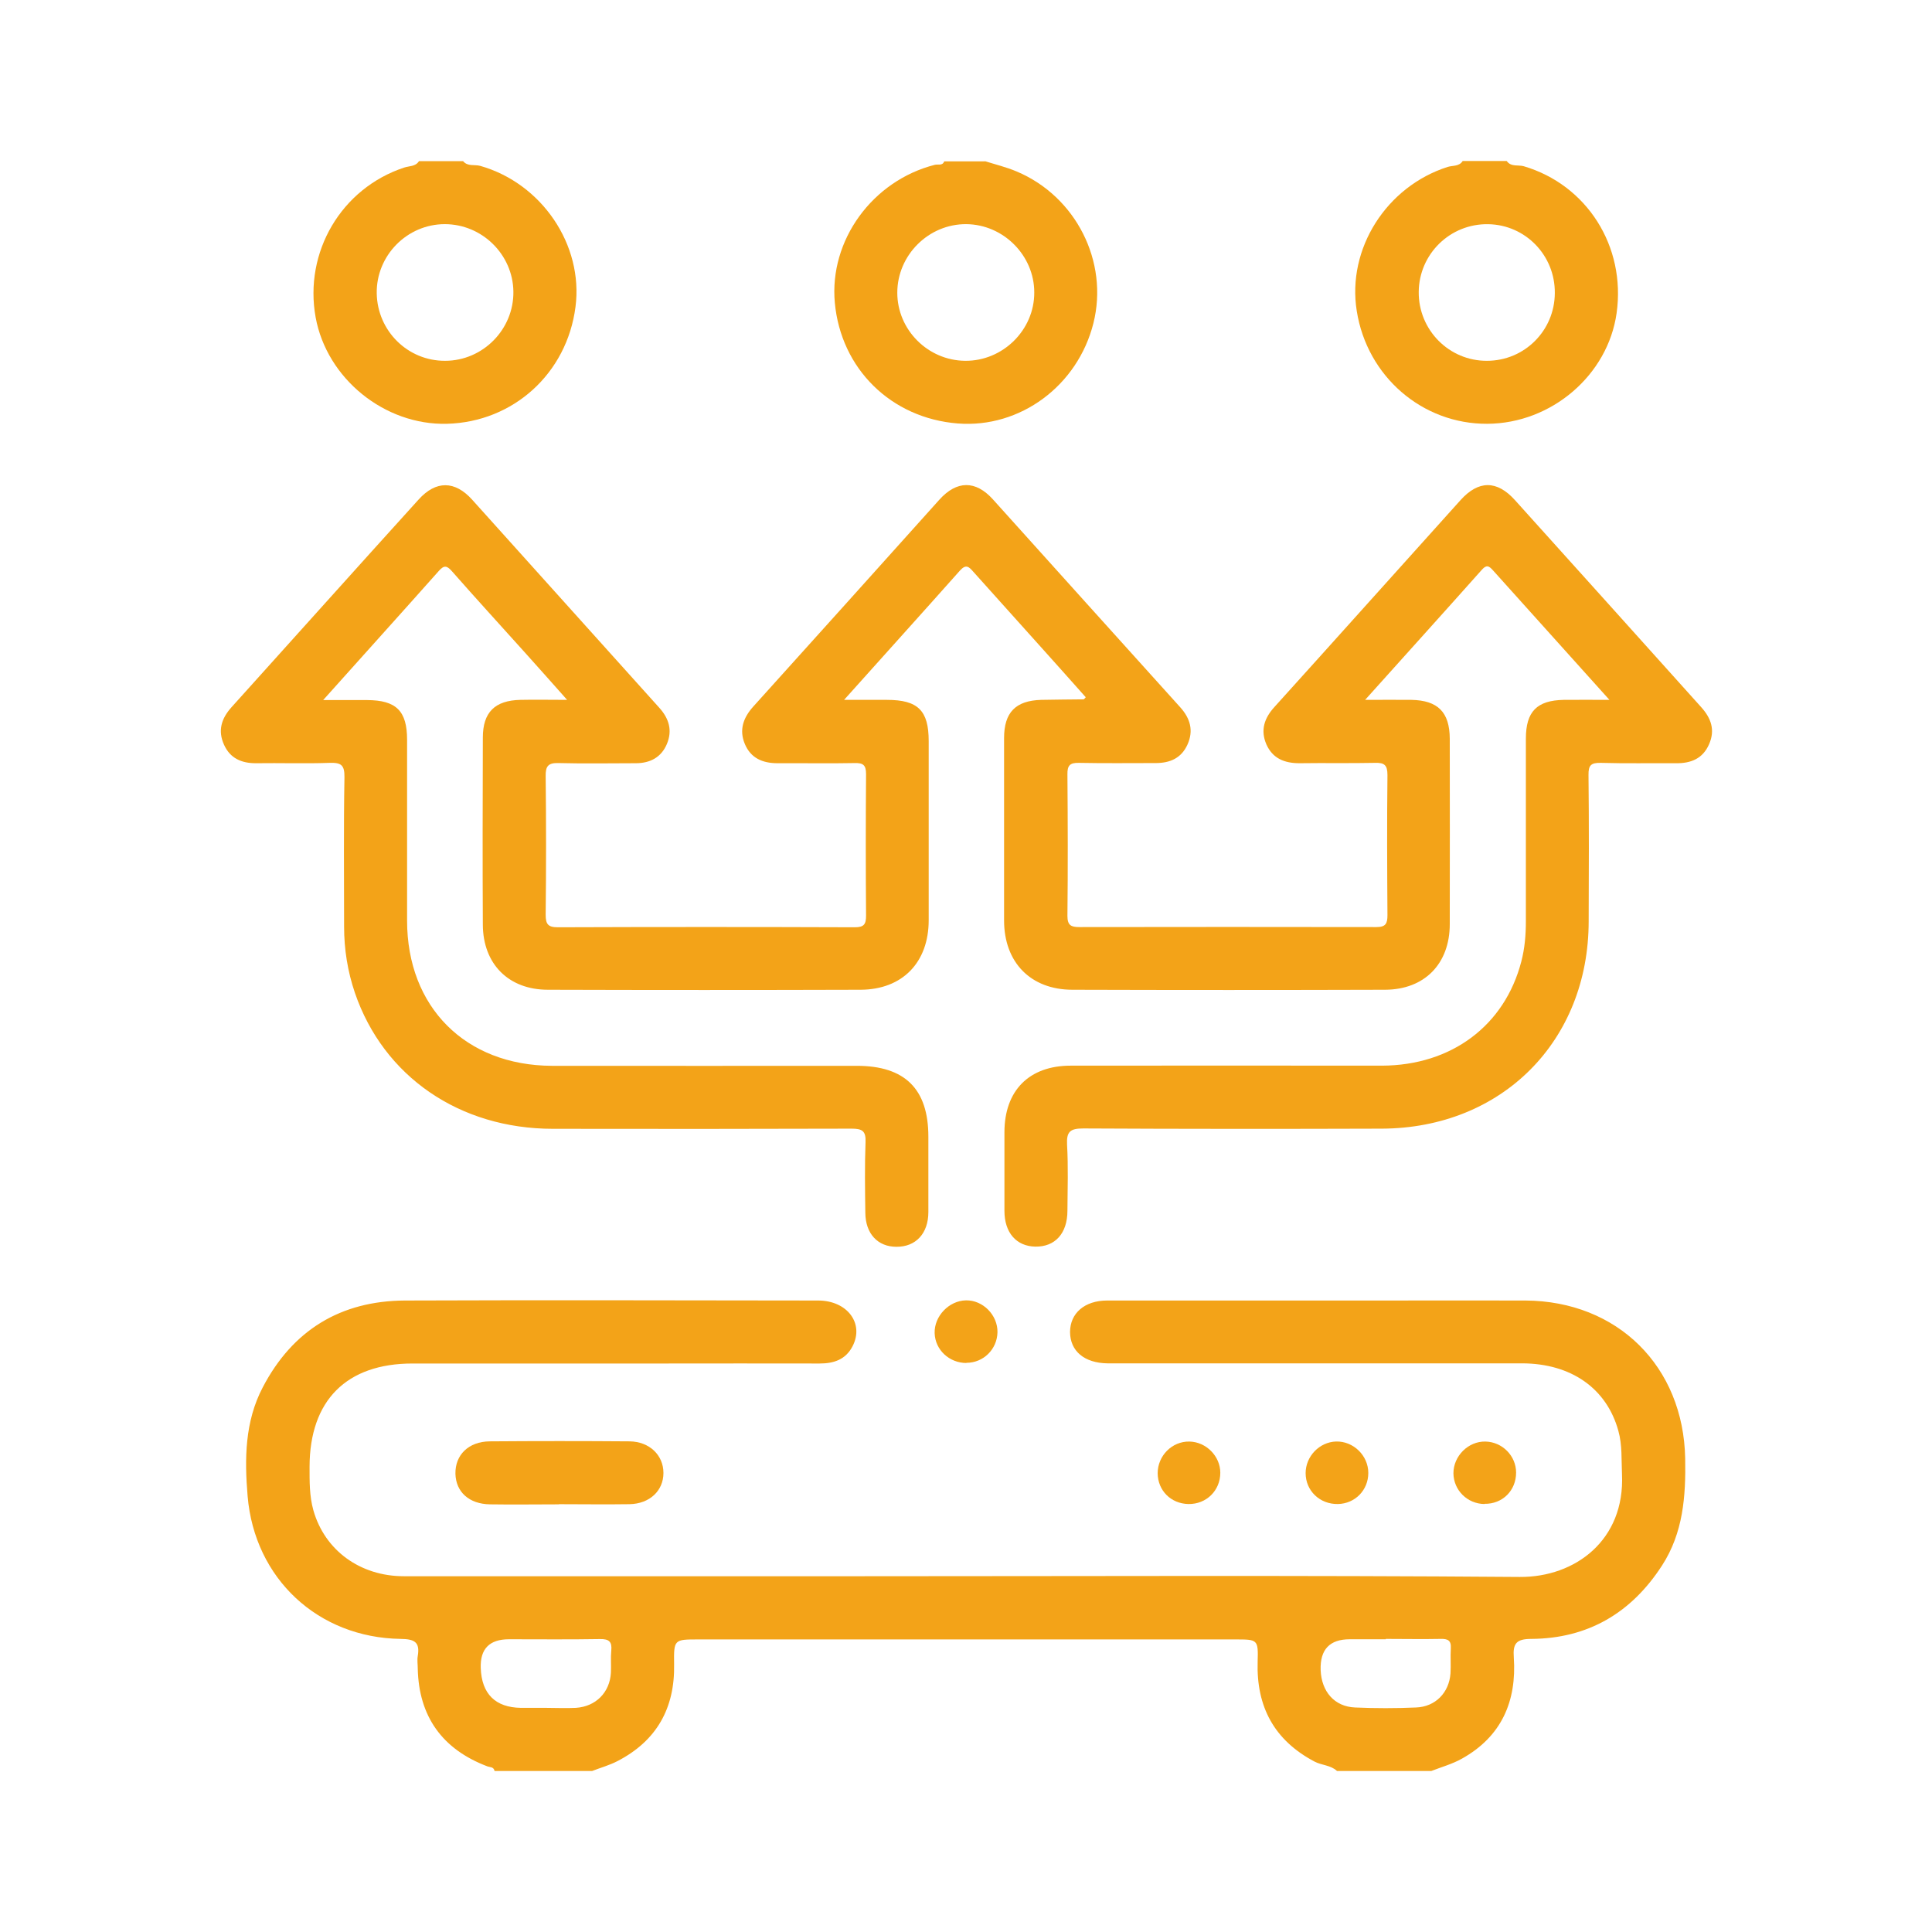
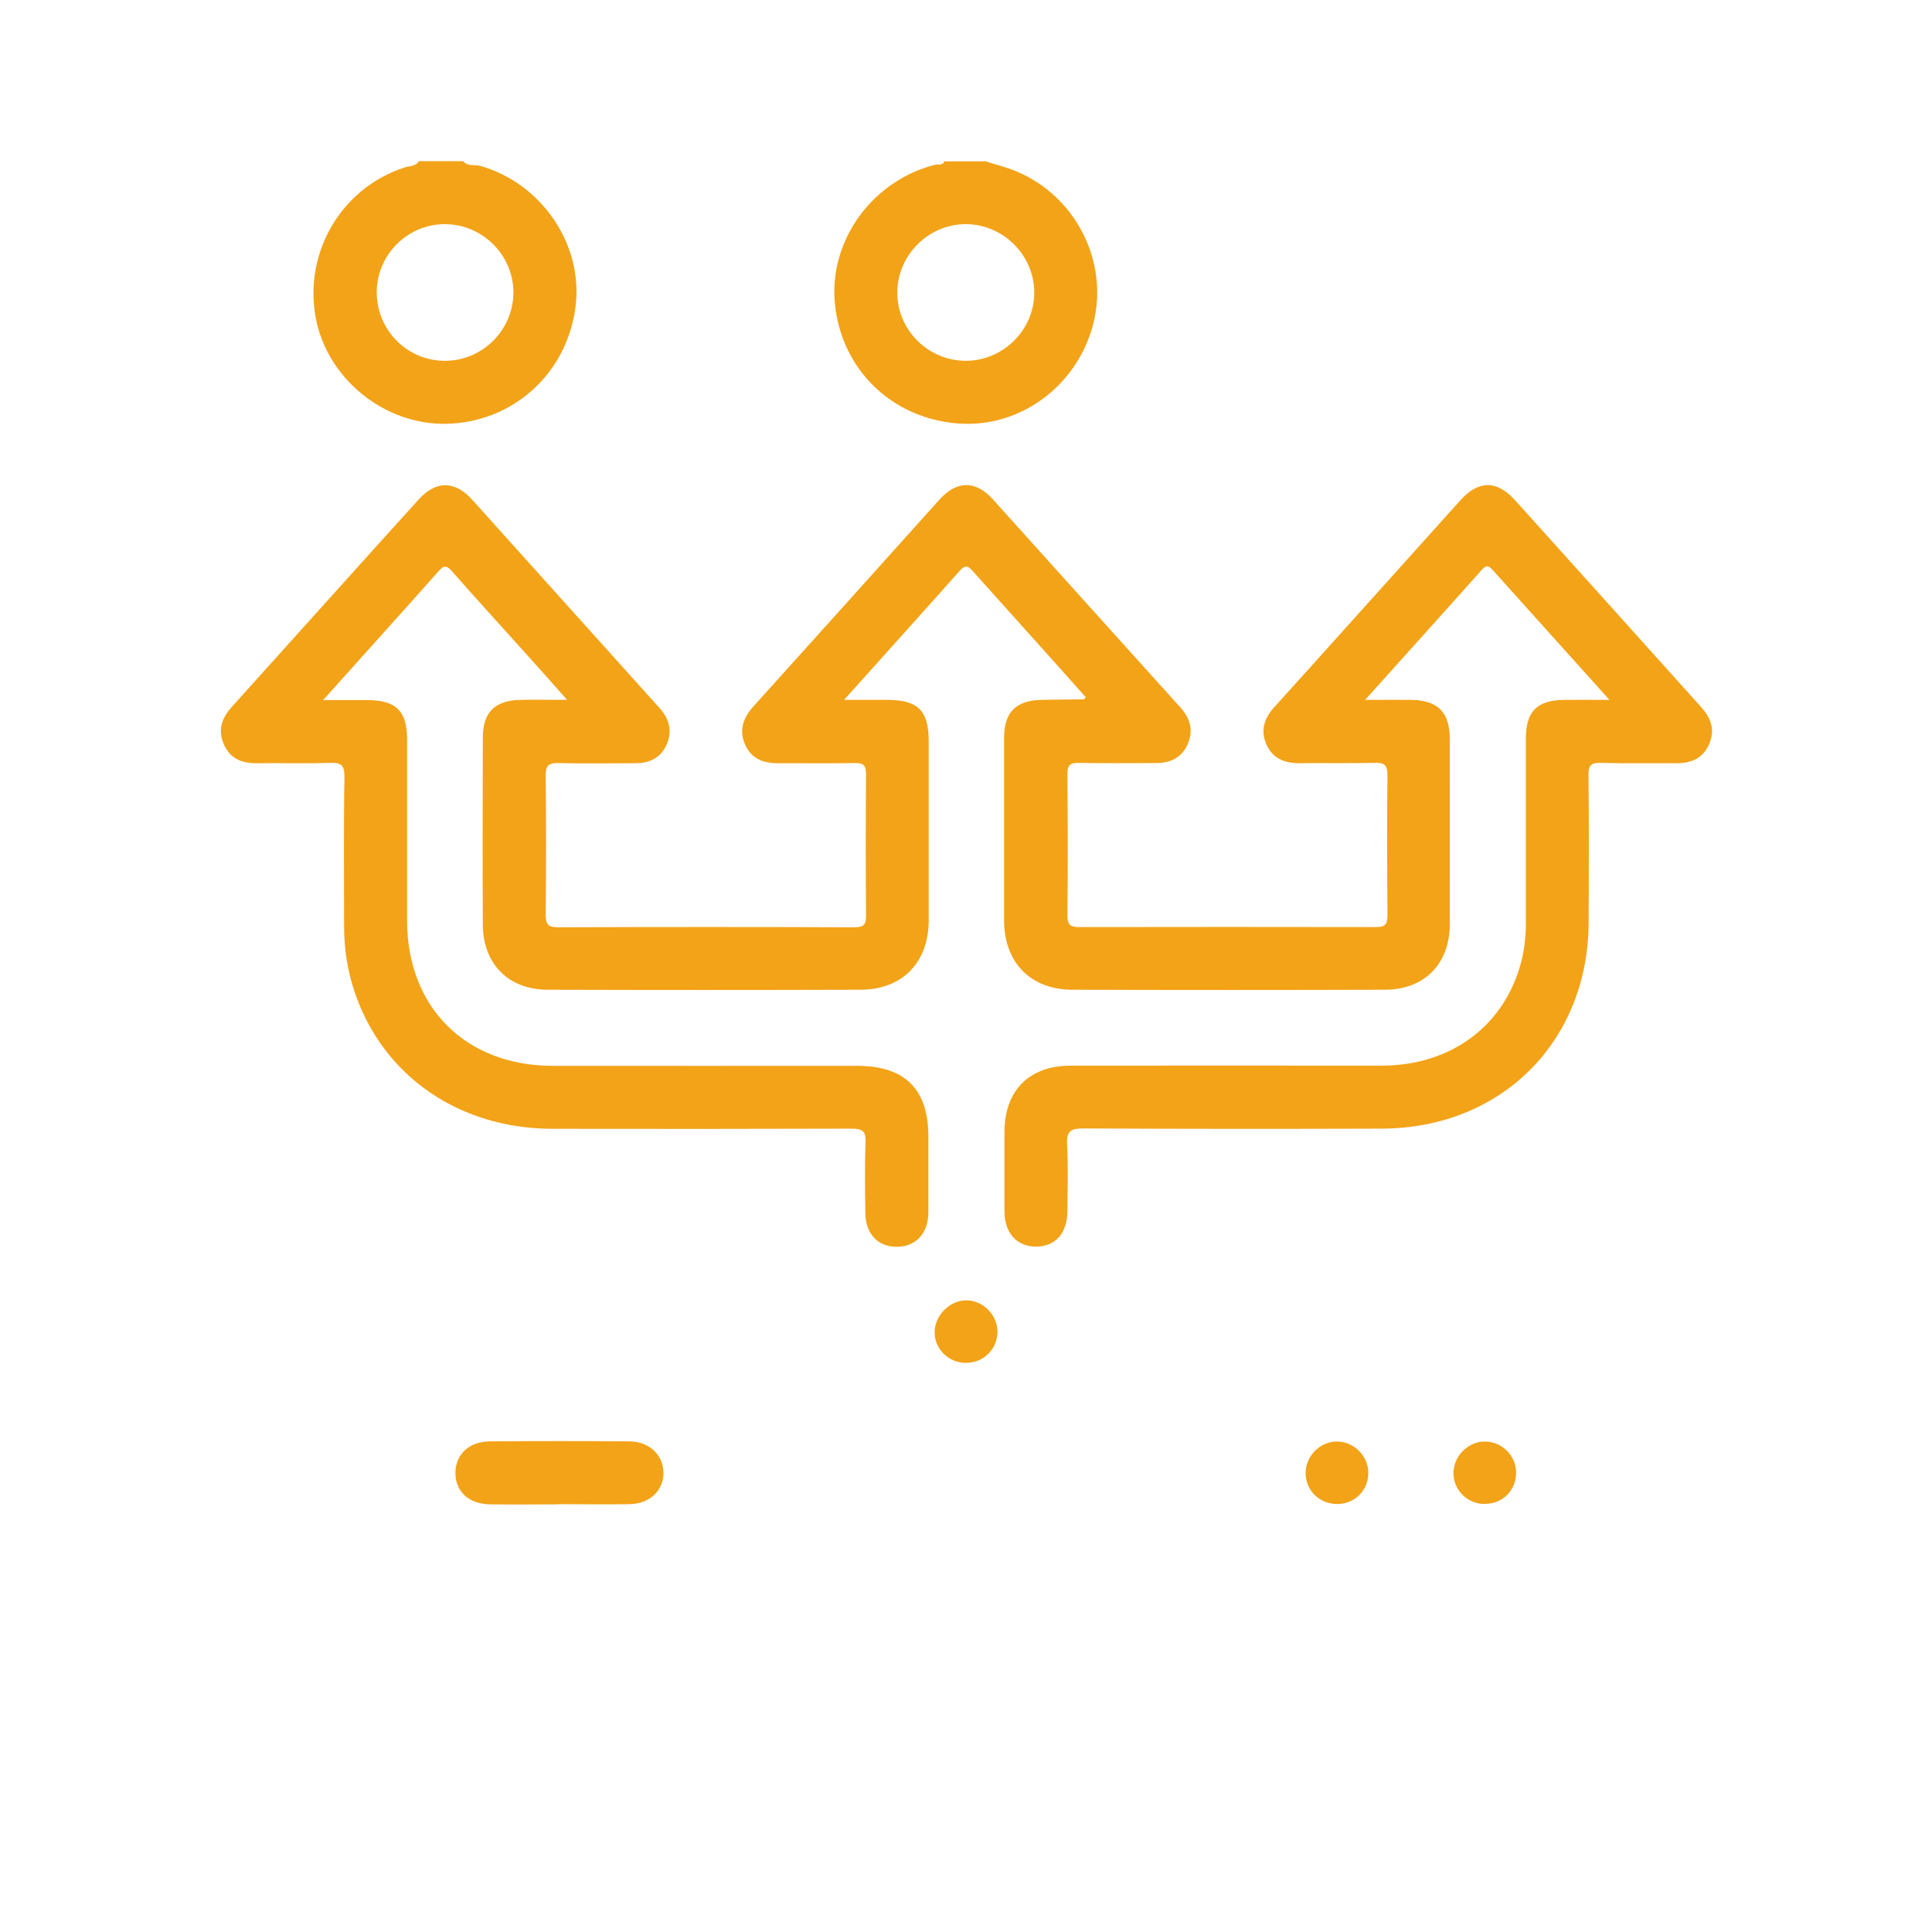
<svg xmlns="http://www.w3.org/2000/svg" width="48" height="48" viewBox="0 0 48 48" fill="none">
-   <path d="M12.286 43.996C12.265 43.892 12.169 43.909 12.104 43.883C10.986 43.458 10.405 42.643 10.379 41.455C10.379 41.351 10.361 41.243 10.379 41.143C10.439 40.792 10.292 40.722 9.954 40.718C7.903 40.688 6.325 39.222 6.152 37.172C6.074 36.248 6.082 35.316 6.529 34.466C7.27 33.048 8.462 32.32 10.058 32.311C13.479 32.298 16.904 32.307 20.325 32.311C21.053 32.311 21.478 32.884 21.179 33.452C21.009 33.777 20.719 33.876 20.363 33.876C19.05 33.872 17.736 33.876 16.418 33.876C14.363 33.876 12.304 33.876 10.249 33.876C8.605 33.876 7.695 34.796 7.691 36.439C7.691 36.803 7.686 37.167 7.786 37.523C8.068 38.516 8.944 39.161 10.036 39.161C13.825 39.161 17.61 39.161 21.4 39.161C26.854 39.161 32.308 39.136 37.758 39.179C39.136 39.188 40.372 38.264 40.298 36.63C40.281 36.265 40.307 35.901 40.207 35.546C39.917 34.496 39.037 33.876 37.819 33.872C34.619 33.872 31.415 33.872 28.215 33.872C27.981 33.872 27.747 33.872 27.513 33.872C26.941 33.863 26.589 33.569 26.585 33.096C26.585 32.628 26.945 32.311 27.509 32.311C29.785 32.311 32.065 32.311 34.341 32.311C35.525 32.311 36.709 32.307 37.897 32.311C40.186 32.324 41.825 33.946 41.868 36.235C41.885 37.172 41.82 38.082 41.291 38.897C40.528 40.076 39.449 40.709 38.044 40.718C37.671 40.718 37.584 40.835 37.61 41.178C37.684 42.266 37.307 43.142 36.323 43.692C36.084 43.827 35.816 43.9 35.56 44H33.218C33.062 43.853 32.841 43.861 32.659 43.766C31.658 43.237 31.211 42.404 31.246 41.282C31.263 40.731 31.246 40.731 30.691 40.731H17.35C16.748 40.731 16.739 40.731 16.748 41.347C16.769 42.439 16.314 43.25 15.343 43.753C15.143 43.857 14.922 43.918 14.71 44H12.291L12.286 43.996ZM13.565 42.431C13.812 42.431 14.06 42.444 14.307 42.431C14.801 42.4 15.152 42.049 15.178 41.555C15.187 41.373 15.169 41.191 15.187 41.008C15.209 40.792 15.135 40.718 14.909 40.722C14.155 40.735 13.401 40.727 12.646 40.727C12.161 40.727 11.927 40.965 11.944 41.442C11.966 42.084 12.308 42.422 12.941 42.431C13.149 42.431 13.357 42.431 13.565 42.431ZM34.432 40.727H33.535C33.035 40.727 32.794 40.982 32.811 41.494C32.833 42.027 33.153 42.4 33.665 42.422C34.172 42.444 34.68 42.444 35.182 42.422C35.664 42.404 36.002 42.053 36.037 41.576C36.05 41.368 36.032 41.16 36.045 40.952C36.058 40.753 35.967 40.714 35.794 40.718C35.339 40.727 34.883 40.718 34.428 40.718L34.432 40.727Z" fill="#F3A318" />
  <path d="M24.469 4.004C24.734 4.087 25.003 4.152 25.258 4.26C26.733 4.88 27.548 6.502 27.166 8.028C26.776 9.584 25.345 10.642 23.797 10.521C22.141 10.391 20.892 9.164 20.741 7.521C20.598 5.973 21.673 4.49 23.225 4.095C23.303 4.074 23.416 4.126 23.459 4.009C23.797 4.009 24.136 4.009 24.474 4.009L24.469 4.004ZM23.979 8.964C24.916 8.973 25.701 8.197 25.696 7.265C25.696 6.346 24.929 5.578 24.01 5.569C23.073 5.561 22.293 6.337 22.293 7.273C22.293 8.193 23.052 8.956 23.979 8.964Z" fill="#F3A318" />
  <path d="M11.506 4.004C11.619 4.143 11.792 4.082 11.931 4.121C13.461 4.555 14.498 6.085 14.298 7.625C14.086 9.276 12.755 10.486 11.103 10.529C9.555 10.568 8.12 9.406 7.842 7.885C7.548 6.263 8.48 4.681 10.036 4.165C10.162 4.121 10.322 4.143 10.409 4.004H11.502H11.506ZM11.059 8.964C12 8.964 12.768 8.18 12.755 7.243C12.742 6.32 11.974 5.569 11.051 5.569C10.11 5.569 9.343 6.354 9.36 7.291C9.377 8.223 10.132 8.969 11.059 8.964Z" fill="#F3A318" />
-   <path d="M37.437 4.004C37.545 4.152 37.719 4.091 37.858 4.13C39.427 4.594 40.398 6.12 40.164 7.781C39.947 9.32 38.547 10.521 36.951 10.529C35.339 10.538 33.964 9.354 33.708 7.724C33.461 6.181 34.445 4.633 35.967 4.147C36.093 4.108 36.253 4.139 36.34 4H37.433L37.437 4.004ZM35.248 7.252C35.239 8.197 36.002 8.969 36.943 8.964C37.875 8.964 38.625 8.214 38.629 7.282C38.638 6.346 37.901 5.587 36.977 5.57C36.032 5.552 35.256 6.307 35.248 7.252Z" fill="#F3A318" />
  <path d="M39.986 17.388C38.98 16.27 38.035 15.22 37.09 14.167C36.999 14.067 36.938 14.02 36.821 14.15C35.88 15.207 34.931 16.257 33.916 17.388C34.359 17.388 34.71 17.384 35.065 17.388C35.724 17.401 36.015 17.692 36.019 18.351C36.019 19.886 36.024 21.425 36.019 22.959C36.019 23.944 35.395 24.585 34.415 24.59C31.827 24.598 29.234 24.598 26.646 24.59C25.605 24.59 24.946 23.909 24.946 22.868C24.946 21.36 24.946 19.846 24.946 18.338C24.946 17.7 25.232 17.406 25.87 17.388C26.221 17.38 26.572 17.38 26.923 17.375C26.932 17.375 26.941 17.358 26.975 17.323C26.628 16.933 26.277 16.538 25.926 16.148C25.345 15.498 24.76 14.852 24.179 14.202C24.07 14.076 23.997 14.011 23.849 14.176C22.917 15.225 21.976 16.265 20.971 17.388C21.378 17.388 21.708 17.388 22.033 17.388C22.809 17.388 23.073 17.653 23.073 18.412C23.073 19.894 23.073 21.381 23.073 22.864C23.073 23.909 22.423 24.585 21.382 24.59C18.794 24.598 16.201 24.598 13.613 24.59C12.633 24.59 12 23.948 11.996 22.973C11.987 21.425 11.992 19.872 11.996 18.325C11.996 17.696 12.295 17.401 12.932 17.388C13.288 17.38 13.648 17.388 14.09 17.388C13.704 16.955 13.379 16.586 13.054 16.226C12.447 15.55 11.831 14.878 11.229 14.193C11.103 14.05 11.033 14.037 10.903 14.184C9.971 15.233 9.03 16.274 8.029 17.393C8.441 17.393 8.783 17.393 9.121 17.393C9.845 17.397 10.114 17.661 10.114 18.381C10.114 19.877 10.114 21.377 10.114 22.873C10.114 25.019 11.562 26.471 13.713 26.48C16.236 26.484 18.764 26.48 21.287 26.48C22.484 26.48 23.065 27.057 23.065 28.24C23.065 28.864 23.065 29.489 23.065 30.113C23.065 30.646 22.752 30.98 22.271 30.976C21.807 30.976 21.504 30.651 21.499 30.135C21.491 29.549 21.482 28.964 21.504 28.379C21.517 28.097 21.421 28.041 21.157 28.041C18.686 28.049 16.21 28.049 13.739 28.045C11.415 28.045 9.529 26.744 8.818 24.668C8.636 24.134 8.549 23.584 8.549 23.02C8.549 21.785 8.536 20.545 8.558 19.309C8.562 19.001 8.471 18.945 8.189 18.953C7.578 18.975 6.967 18.953 6.355 18.962C6 18.962 5.718 18.841 5.566 18.503C5.406 18.151 5.501 17.852 5.748 17.575C7.3 15.854 8.844 14.128 10.4 12.411C10.83 11.934 11.302 11.938 11.731 12.415C13.284 14.137 14.827 15.862 16.379 17.583C16.622 17.852 16.709 18.147 16.57 18.481C16.431 18.815 16.154 18.962 15.794 18.962C15.156 18.962 14.519 18.975 13.882 18.958C13.617 18.949 13.552 19.036 13.557 19.287C13.57 20.432 13.57 21.576 13.557 22.725C13.557 22.959 13.613 23.038 13.86 23.038C16.319 23.029 18.781 23.029 21.239 23.038C21.469 23.038 21.517 22.959 21.517 22.747C21.508 21.576 21.508 20.406 21.517 19.231C21.517 19.001 21.439 18.953 21.231 18.958C20.593 18.971 19.956 18.958 19.319 18.962C18.946 18.962 18.651 18.836 18.504 18.481C18.36 18.134 18.465 17.831 18.716 17.553C20.259 15.845 21.799 14.128 23.338 12.415C23.771 11.934 24.239 11.93 24.669 12.407C26.221 14.128 27.769 15.854 29.321 17.57C29.572 17.848 29.659 18.151 29.503 18.498C29.351 18.836 29.069 18.958 28.714 18.958C28.076 18.958 27.439 18.966 26.802 18.953C26.581 18.949 26.516 19.018 26.52 19.24C26.529 20.41 26.533 21.581 26.52 22.756C26.52 22.99 26.611 23.033 26.815 23.033C29.273 23.029 31.736 23.029 34.194 23.033C34.428 23.033 34.471 22.947 34.471 22.734C34.463 21.576 34.458 20.419 34.471 19.257C34.471 19.01 34.398 18.945 34.159 18.953C33.535 18.966 32.911 18.953 32.286 18.962C31.913 18.962 31.619 18.845 31.463 18.494C31.311 18.143 31.41 17.843 31.662 17.566C33.206 15.858 34.74 14.141 36.284 12.428C36.73 11.93 37.19 11.925 37.641 12.428C39.184 14.137 40.723 15.854 42.263 17.566C42.51 17.839 42.618 18.134 42.462 18.489C42.306 18.849 42.011 18.966 41.642 18.962C41.018 18.958 40.394 18.971 39.77 18.953C39.531 18.949 39.462 19.01 39.466 19.253C39.479 20.462 39.475 21.672 39.47 22.886C39.47 25.864 37.316 28.028 34.333 28.041C31.861 28.049 29.386 28.049 26.915 28.036C26.589 28.036 26.494 28.114 26.511 28.44C26.542 28.986 26.524 29.532 26.52 30.078C26.52 30.646 26.212 30.98 25.722 30.972C25.25 30.963 24.955 30.625 24.955 30.083C24.955 29.433 24.955 28.782 24.955 28.132C24.955 27.096 25.566 26.476 26.602 26.476C29.178 26.471 31.757 26.476 34.333 26.476C36.063 26.471 37.385 25.478 37.797 23.887C37.883 23.558 37.91 23.224 37.91 22.881C37.91 21.373 37.91 19.86 37.91 18.351C37.91 17.679 38.183 17.401 38.85 17.388C39.202 17.384 39.553 17.388 39.999 17.388H39.986Z" fill="#F3A318" />
  <path d="M13.886 37.375C13.314 37.375 12.742 37.384 12.174 37.375C11.653 37.367 11.328 37.067 11.315 36.617C11.306 36.148 11.64 35.815 12.169 35.81C13.327 35.801 14.48 35.801 15.638 35.81C16.136 35.815 16.483 36.153 16.483 36.595C16.483 37.037 16.141 37.362 15.638 37.371C15.053 37.38 14.467 37.371 13.886 37.371V37.375Z" fill="#F3A318" />
-   <path d="M29.525 37.367C29.091 37.358 28.766 37.033 28.762 36.603C28.762 36.166 29.121 35.806 29.551 35.815C29.967 35.823 30.318 36.179 30.318 36.59C30.318 37.033 29.971 37.375 29.525 37.367Z" fill="#F3A318" />
  <path d="M36.882 37.367C36.453 37.362 36.115 37.024 36.11 36.603C36.11 36.174 36.479 35.806 36.904 35.815C37.324 35.823 37.667 36.17 37.667 36.586C37.667 37.033 37.329 37.371 36.878 37.362L36.882 37.367Z" fill="#F3A318" />
  <path d="M24.01 33.863C23.585 33.863 23.234 33.538 23.221 33.122C23.208 32.701 23.576 32.316 23.997 32.307C24.422 32.298 24.79 32.675 24.782 33.1C24.773 33.521 24.435 33.859 24.01 33.859V33.863Z" fill="#F3A318" />
  <path d="M33.24 37.367C32.789 37.375 32.438 37.037 32.438 36.599C32.438 36.183 32.781 35.827 33.193 35.814C33.622 35.801 33.995 36.161 33.995 36.595C33.995 37.024 33.665 37.358 33.24 37.367Z" fill="#F3A318" />
</svg>